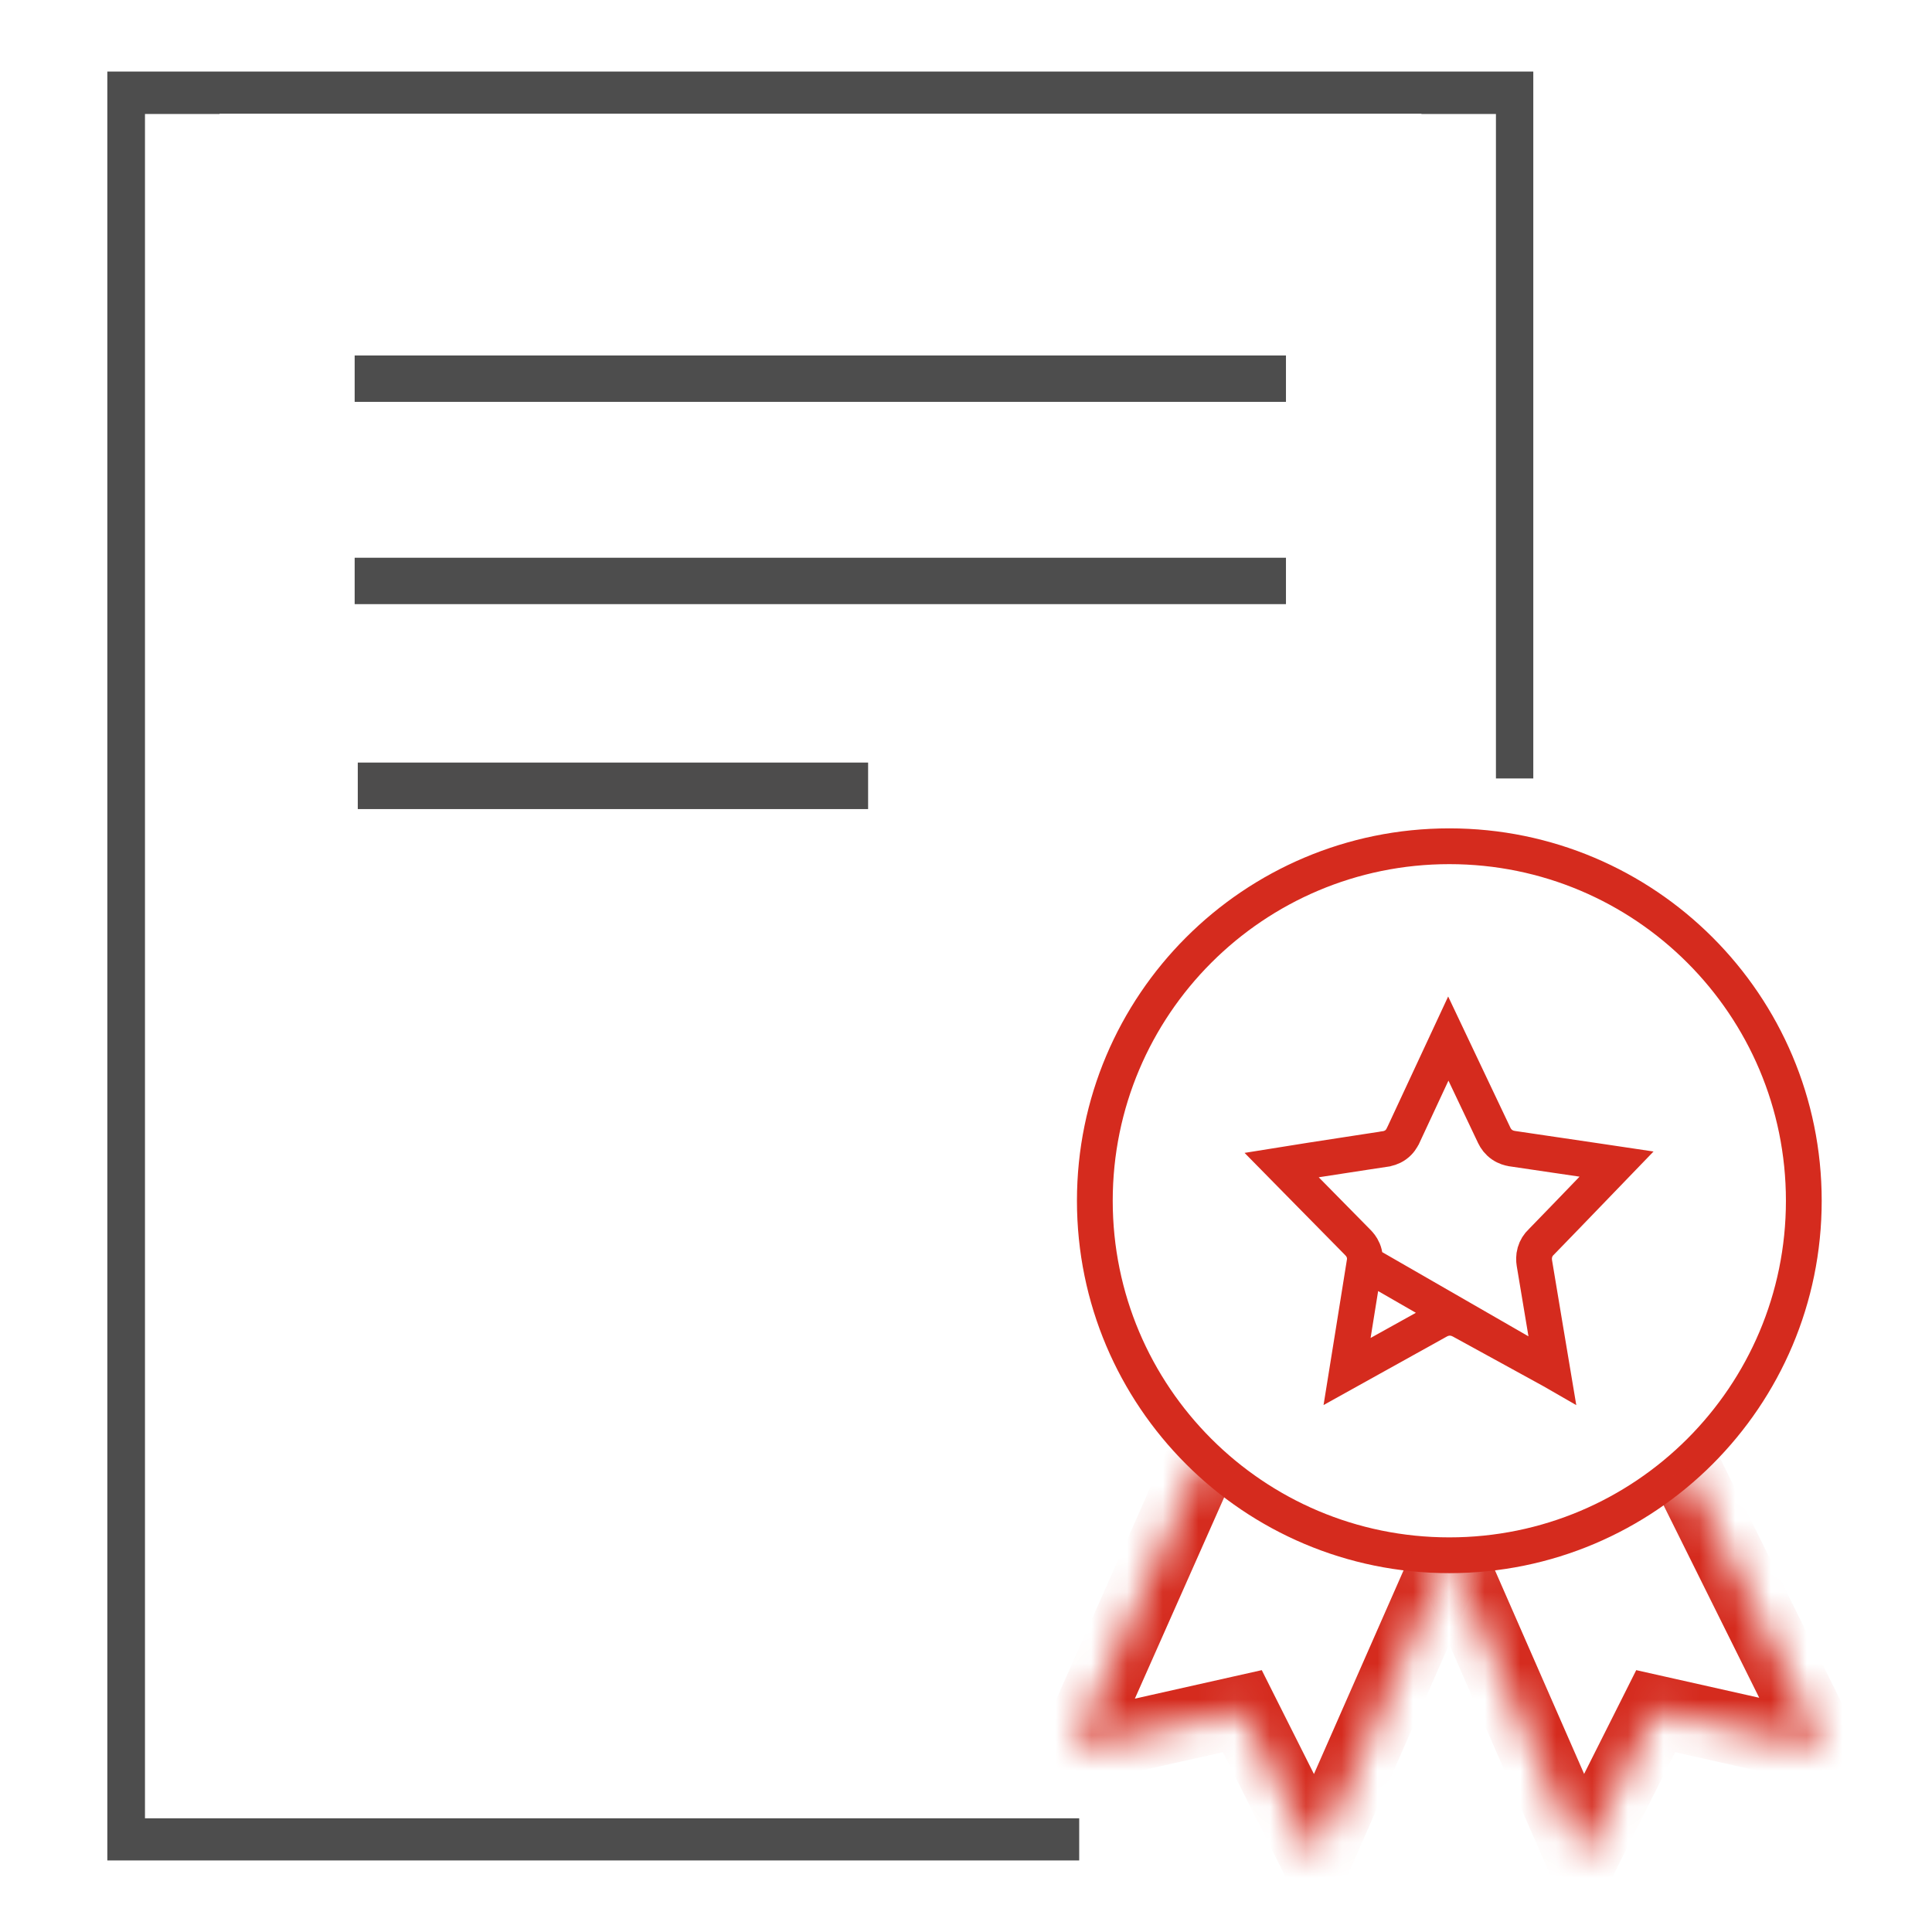
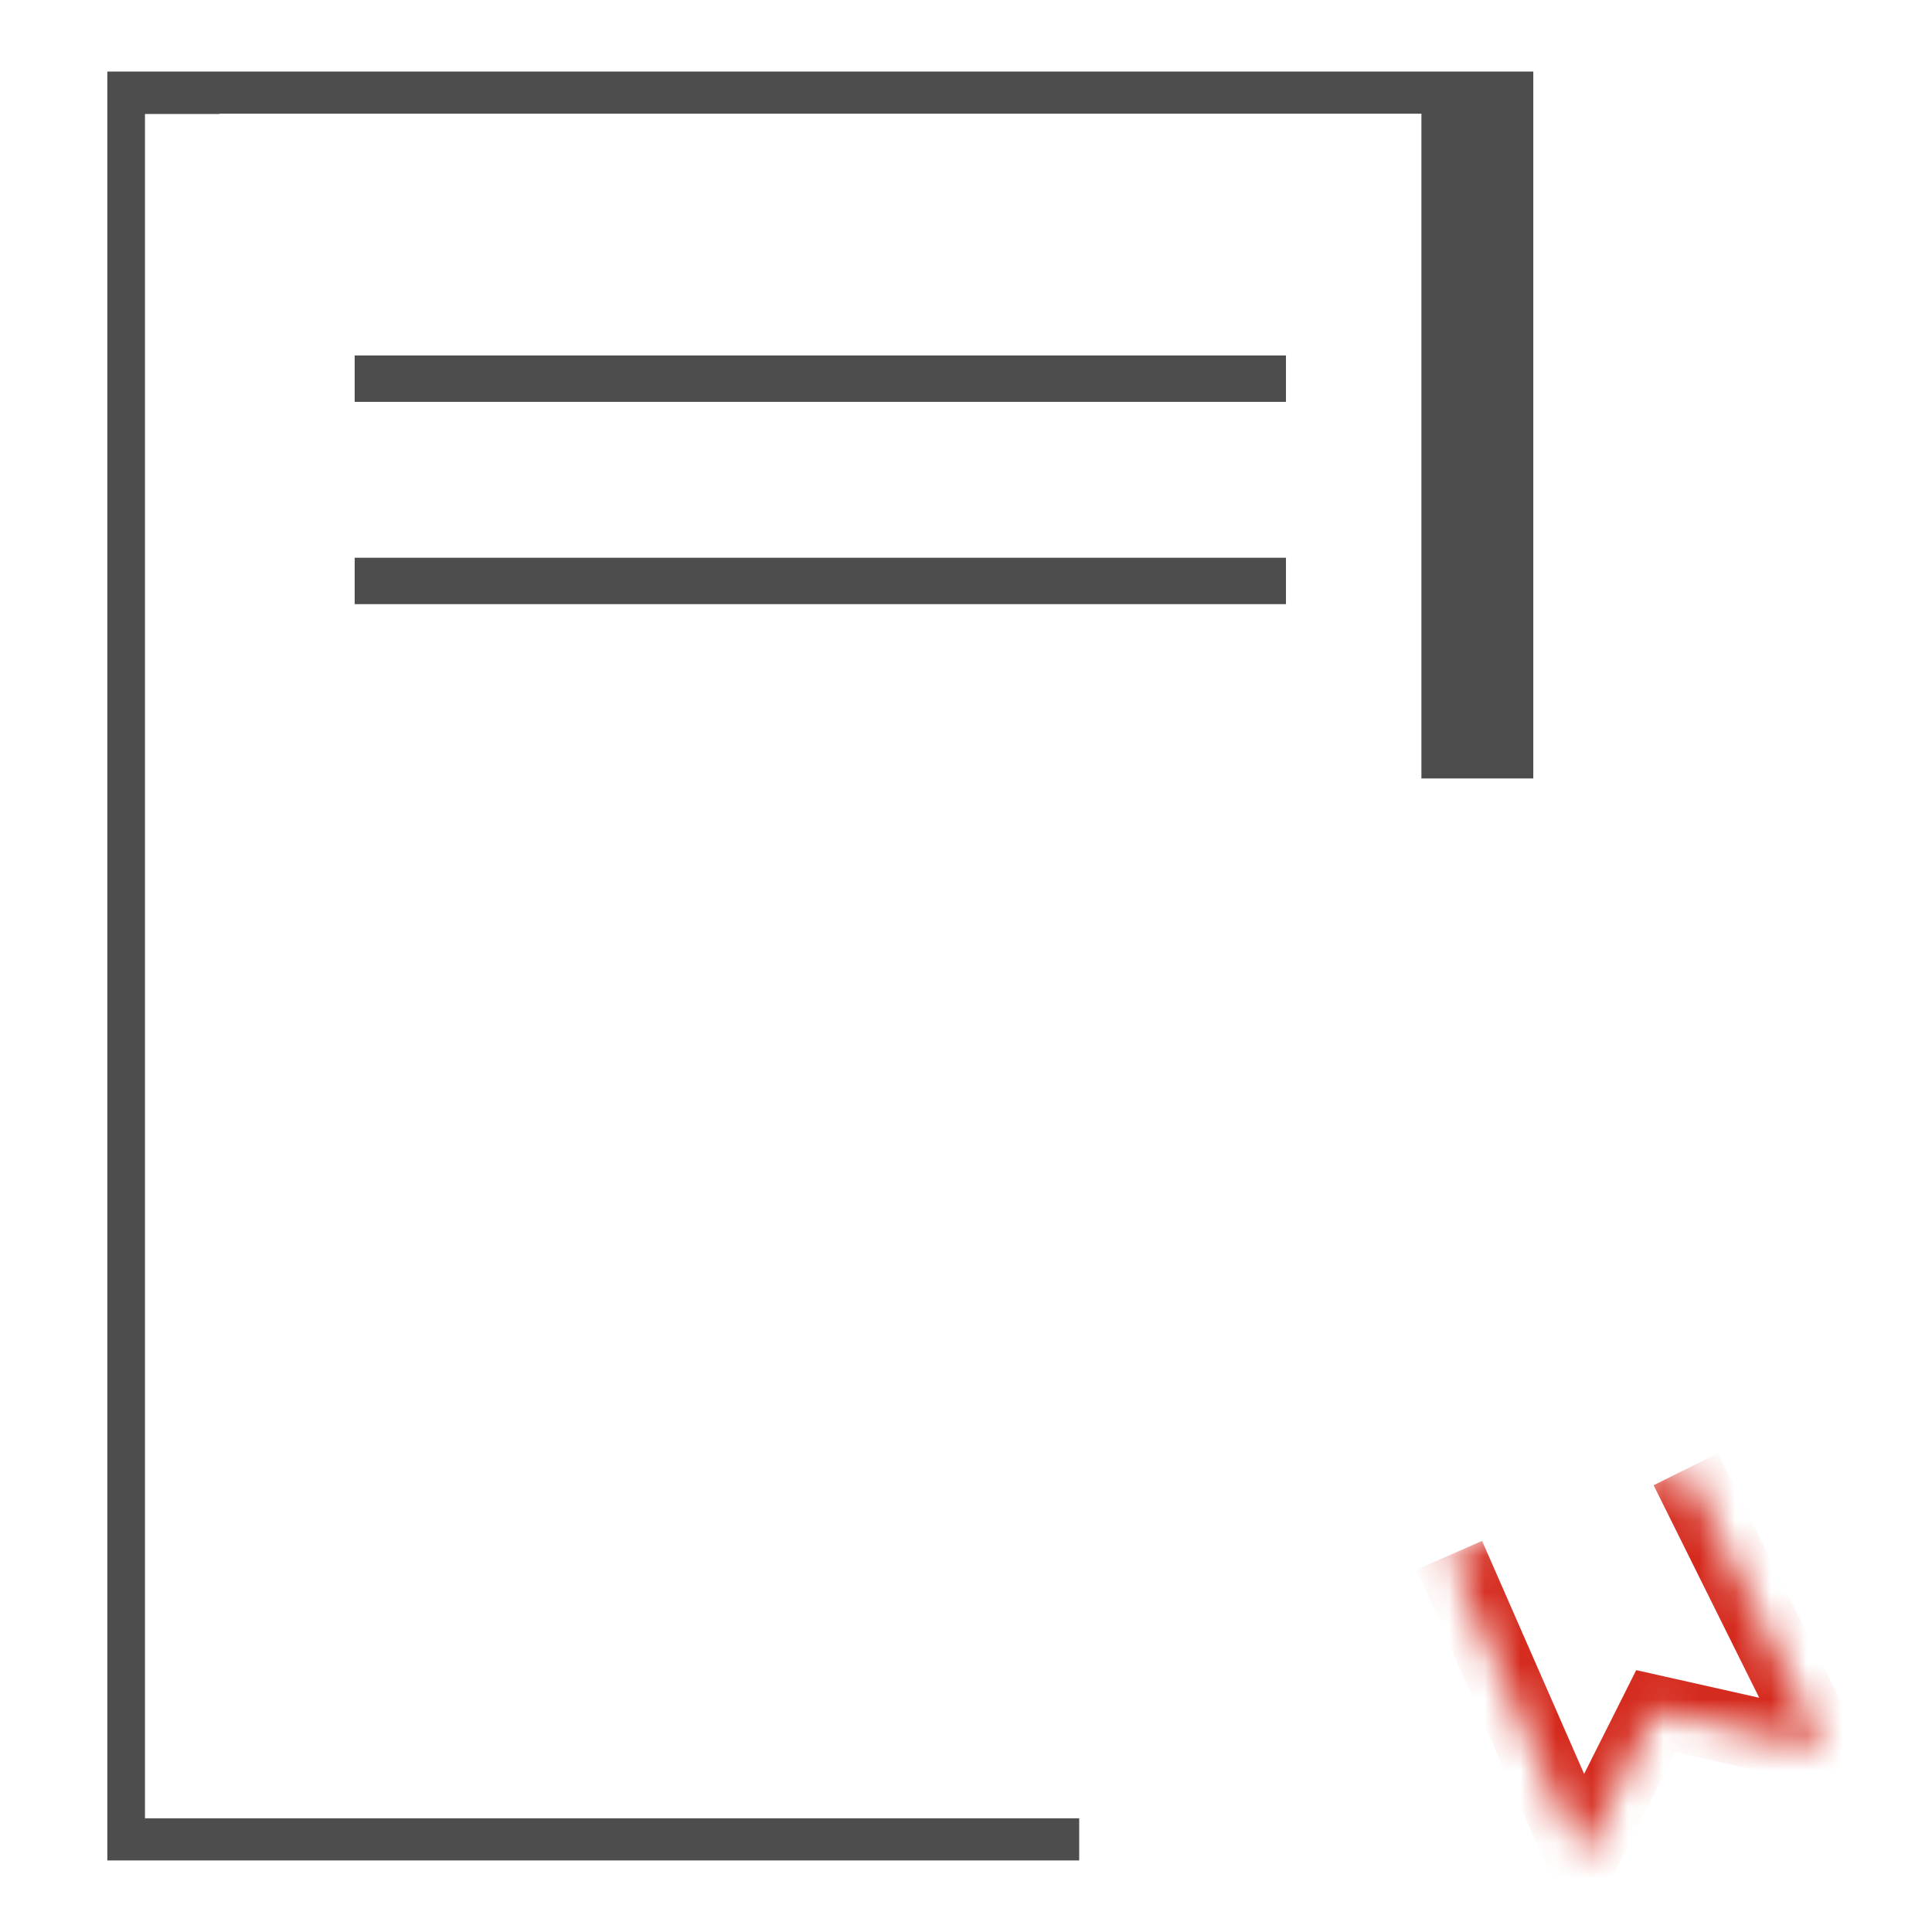
<svg xmlns="http://www.w3.org/2000/svg" width="54" height="54" viewBox="0 0 54 54" fill="none">
  <path d="M35.943 9.936H9.913V11.232H35.943V9.936Z" fill="#4D4D4D" />
-   <path fill-rule="evenodd" clip-rule="evenodd" d="M30.164 50.822H4.052V3.186H6.134V3.178H39.729V3.186H41.812V21.758H42.856V2H3V52H30.164V50.822Z" fill="#4D4D4D" />
+   <path fill-rule="evenodd" clip-rule="evenodd" d="M30.164 50.822H4.052V3.186H6.134V3.178H39.729V3.186V21.758H42.856V2H3V52H30.164V50.822Z" fill="#4D4D4D" />
  <path d="M35.943 15.589H9.913V16.886H35.943V15.589Z" fill="#4D4D4D" />
-   <path d="M24.264 21.314H10V22.614H24.264V21.314Z" fill="#4D4C4C" />
-   <path d="M40.509 43.47C45.981 43.47 50.417 39.034 50.417 33.562C50.417 28.09 45.981 23.653 40.509 23.653C35.037 23.653 30.601 28.09 30.601 33.562C30.601 39.034 35.037 43.47 40.509 43.47Z" stroke="#D52B1E" stroke-miterlimit="10" />
-   <path d="M43.389 38.312C43.331 37.967 43.274 37.622 43.216 37.277L43.215 37.273C43.106 36.616 42.997 35.96 42.887 35.306L42.886 35.301L42.886 35.301C42.875 35.228 42.868 35.121 42.902 35.003C42.935 34.887 42.998 34.789 43.081 34.712C43.533 34.248 43.981 33.783 44.428 33.319L44.431 33.316C44.681 33.056 44.931 32.797 45.182 32.537C45.047 32.517 44.911 32.496 44.775 32.475C44.355 32.414 43.937 32.352 43.522 32.29L43.521 32.29C43.103 32.227 42.687 32.165 42.27 32.105L42.262 32.104L42.254 32.102C42.192 32.092 42.09 32.067 41.987 31.997C41.878 31.923 41.809 31.827 41.765 31.735L41.764 31.733C41.54 31.26 41.314 30.784 41.087 30.307C40.885 29.882 40.682 29.456 40.48 29.029C40.337 29.336 40.194 29.643 40.051 29.95L40.051 29.95C39.772 30.548 39.493 31.145 39.217 31.741L39.214 31.745L39.214 31.745C39.183 31.81 39.124 31.916 39.008 31.999C38.894 32.081 38.778 32.105 38.713 32.114L38.711 32.115C38.542 32.139 38.35 32.17 38.154 32.2C37.923 32.237 37.686 32.274 37.472 32.305C36.922 32.389 36.373 32.474 35.821 32.563L36.591 33.346L37.956 34.732L37.961 34.738L37.961 34.738C37.988 34.766 38.057 34.839 38.102 34.948C38.154 35.072 38.156 35.192 38.141 35.291L43.389 38.312ZM43.389 38.312C43.101 38.154 42.812 37.996 42.524 37.837C41.963 37.529 41.403 37.222 40.844 36.916L40.844 36.916L40.836 36.912C40.756 36.87 40.65 36.832 40.523 36.832C40.396 36.832 40.29 36.87 40.21 36.912L40.21 36.912L40.199 36.918L37.651 38.334C37.717 37.924 37.783 37.515 37.849 37.105L37.849 37.104C37.947 36.501 38.045 35.898 38.141 35.291L43.389 38.312Z" stroke="#D52B1E" stroke-miterlimit="10" />
  <mask id="path-7-inside-1_2623_641" fill="white">
    <path d="M40.509 43.47L44.214 51.931L46.276 47.828L51 48.889L47.114 41.068" />
  </mask>
  <path d="M44.214 51.931L43.298 52.332L44.152 54.282L45.108 52.38L44.214 51.931ZM46.276 47.828L46.495 46.852L45.733 46.681L45.383 47.379L46.276 47.828ZM51 48.889L50.781 49.864L52.83 50.325L51.896 48.444L51 48.889ZM39.593 43.871L43.298 52.332L45.13 51.53L41.425 43.069L39.593 43.871ZM45.108 52.38L47.17 48.277L45.383 47.379L43.321 51.482L45.108 52.38ZM46.057 48.803L50.781 49.864L51.219 47.913L46.495 46.852L46.057 48.803ZM51.896 48.444L48.01 40.623L46.219 41.513L50.105 49.334L51.896 48.444Z" fill="#D52B1E" mask="url(#path-7-inside-1_2623_641)" />
  <mask id="path-9-inside-2_2623_641" fill="white">
-     <path d="M40.509 43.47L36.786 51.931L34.724 47.828L30 48.889L33.603 40.768" />
-   </mask>
+     </mask>
  <path d="M36.786 51.931L37.701 52.334L36.846 54.278L35.892 52.38L36.786 51.931ZM34.724 47.828L34.505 46.852L35.267 46.681L35.617 47.379L34.724 47.828ZM30 48.889L30.219 49.864L28.28 50.3L29.086 48.483L30 48.889ZM41.424 43.873L37.701 52.334L35.87 51.528L39.593 43.067L41.424 43.873ZM35.892 52.38L33.83 48.276L35.617 47.379L37.679 51.482L35.892 52.38ZM34.943 48.803L30.219 49.864L29.781 47.913L34.505 46.852L34.943 48.803ZM29.086 48.483L32.689 40.362L34.517 41.173L30.914 49.294L29.086 48.483Z" fill="#D52B1E" mask="url(#path-9-inside-2_2623_641)" />
</svg>